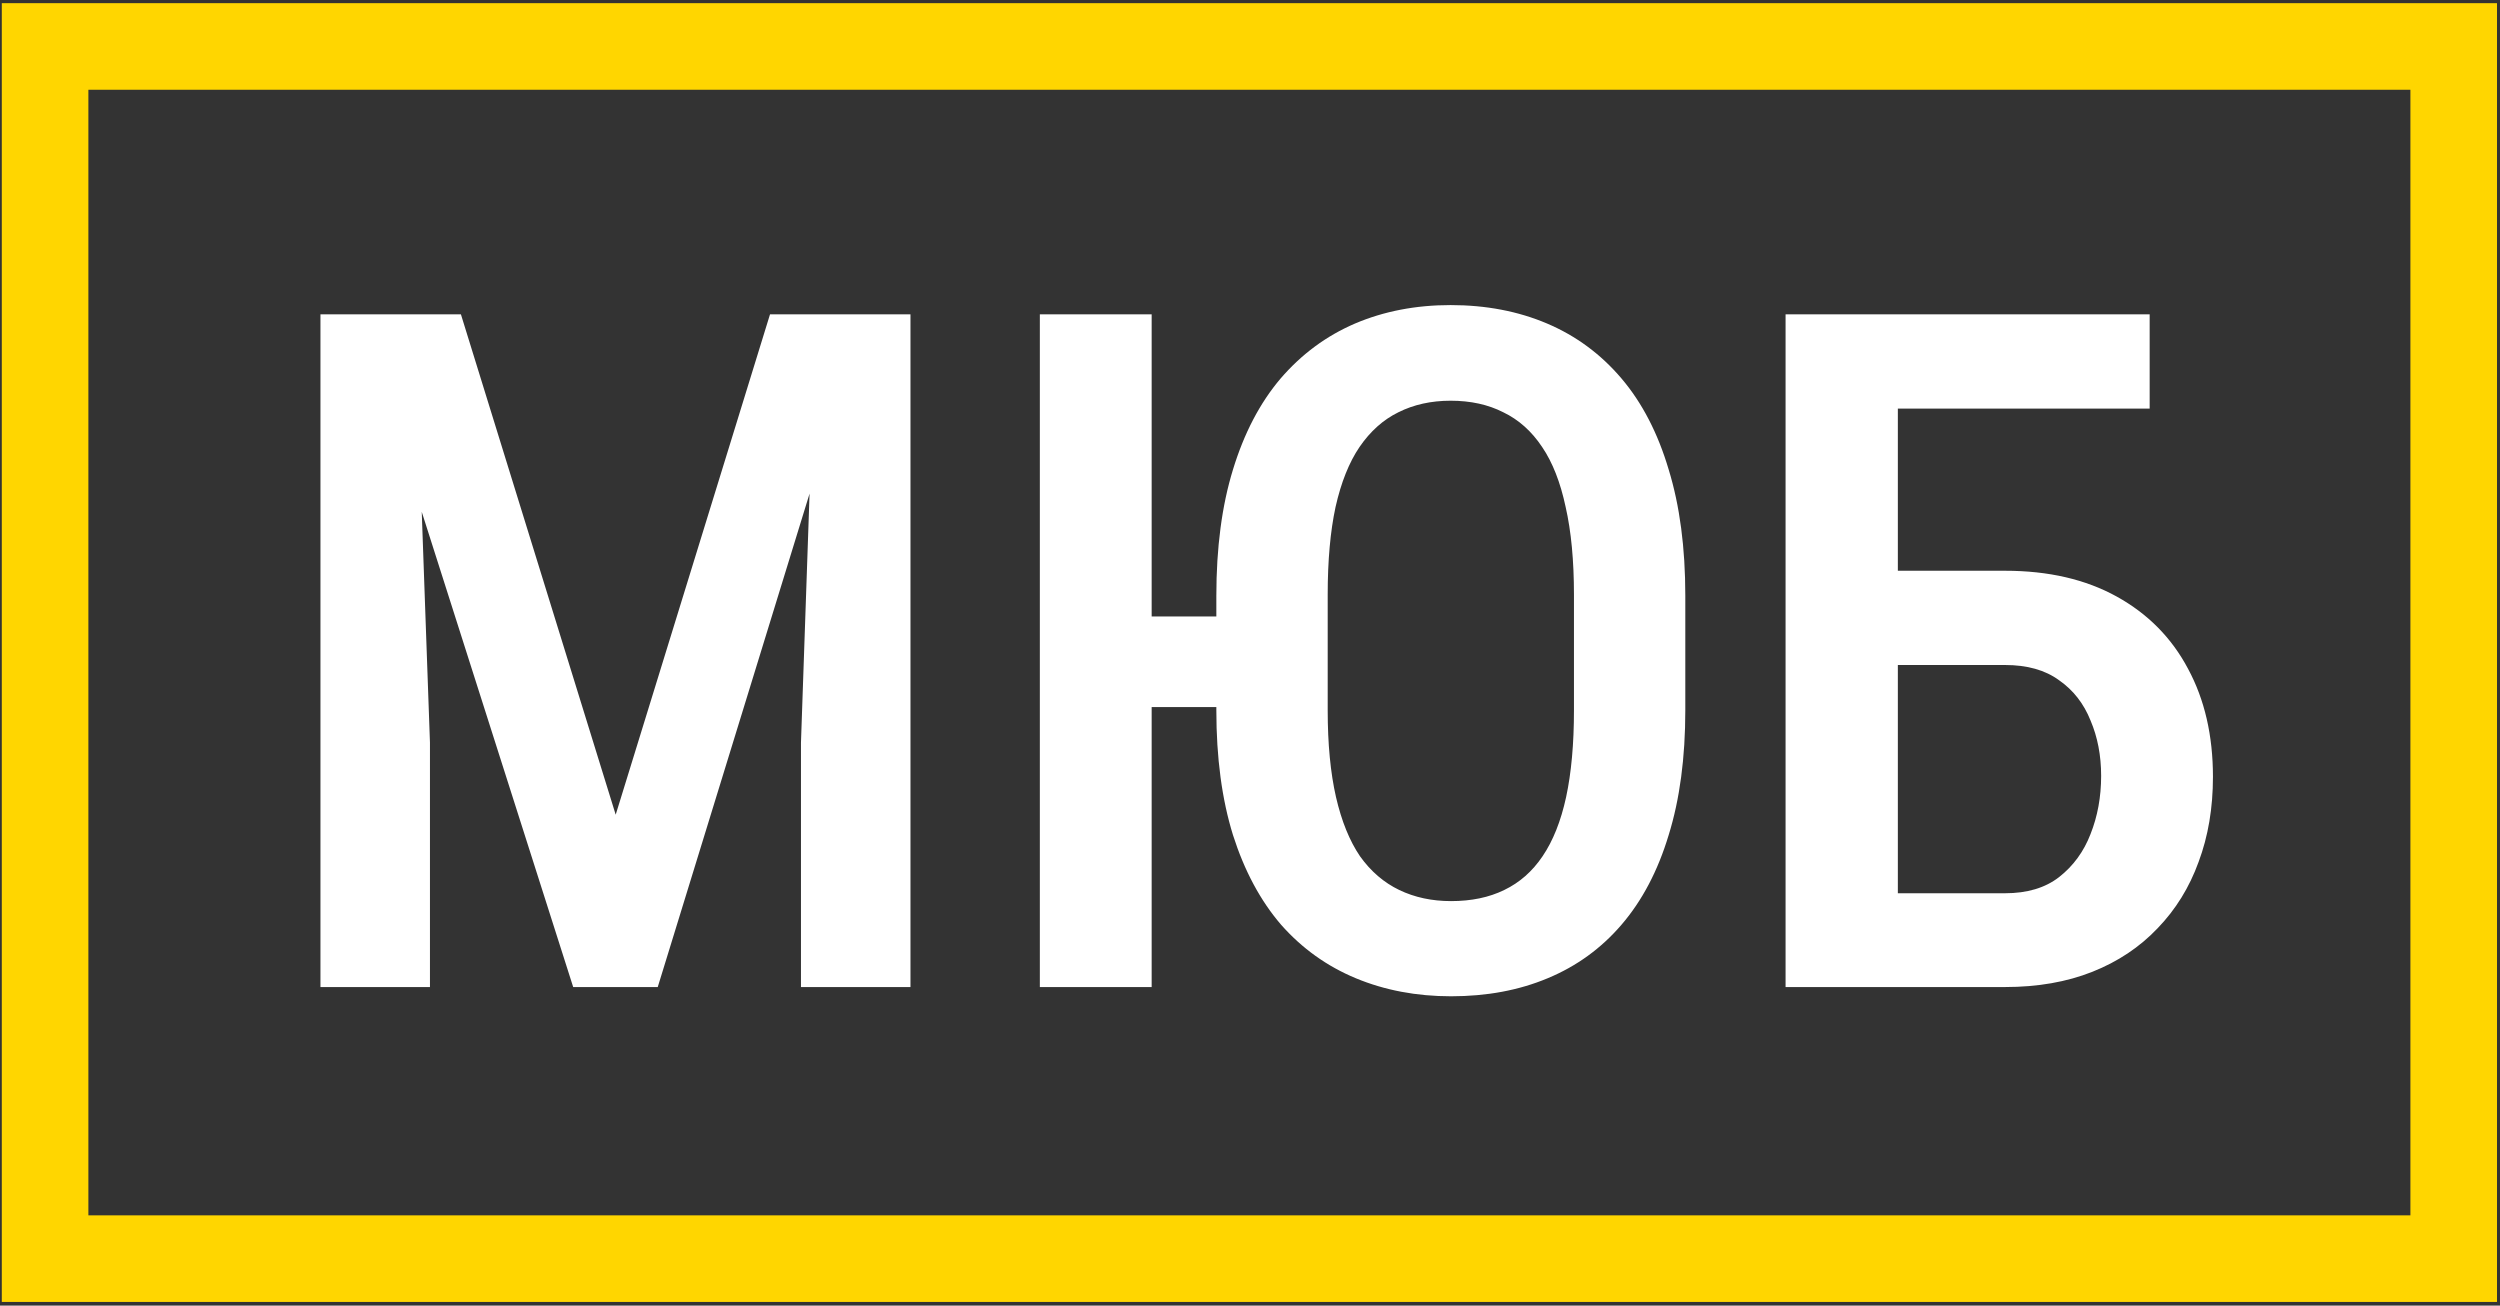
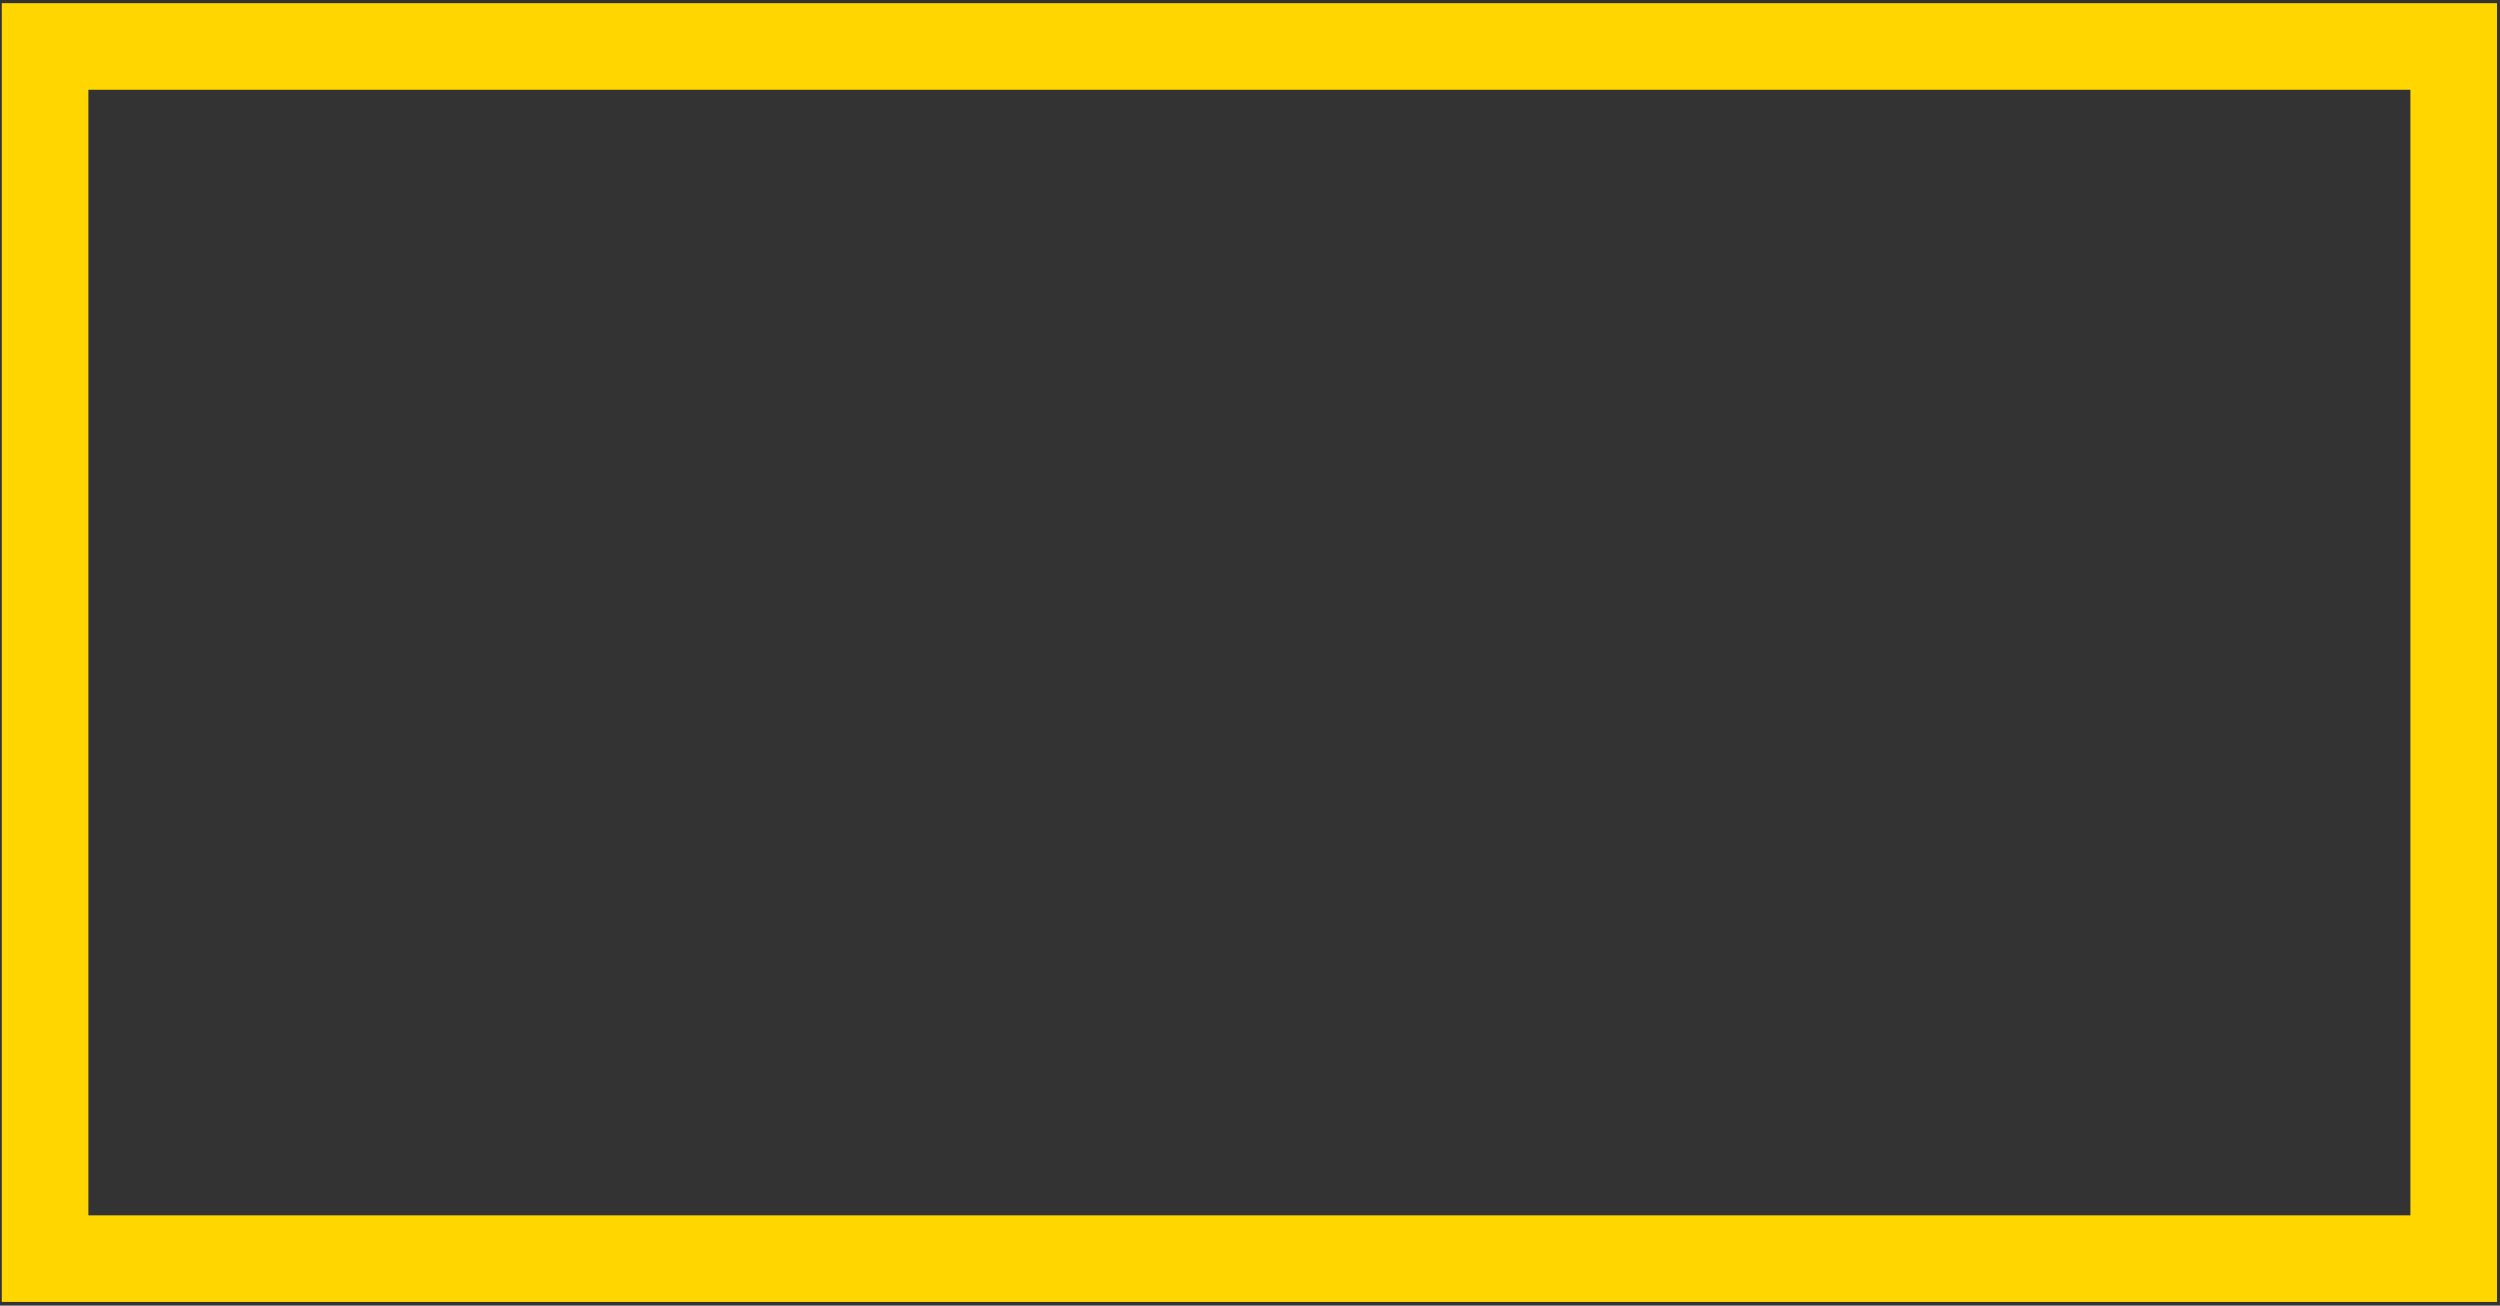
<svg xmlns="http://www.w3.org/2000/svg" width="517" height="270" viewBox="0 0 517 270" fill="none">
  <rect x="0" y="0" width="517" height="270" fill="#333333" stroke="none" />
-   <path d="M74.201 65.002H95.317L127.326 168.481L159.239 65.002H178.827L136.021 204.121H118.535L74.201 65.002ZM66.27 65.002H85.762L88.915 153.576V204.121H66.27V65.002ZM168.699 65.002H188.286V204.121H165.641V153.576L168.699 65.002ZM238.163 65.002V204.121H215.04V65.002H238.163ZM261.955 127.491V146.218H231.474V127.491H261.955ZM348.522 123.191V146.887C348.522 156.697 347.375 165.296 345.082 172.685C342.853 180.075 339.604 186.253 335.336 191.222C331.132 196.127 326.036 199.821 320.048 202.306C314.124 204.79 307.468 206.032 300.079 206.032C292.944 206.032 286.383 204.79 280.396 202.306C274.408 199.821 269.248 196.127 264.917 191.222C260.649 186.253 257.336 180.075 254.98 172.685C252.686 165.296 251.54 156.697 251.54 146.887V123.191C251.54 113.254 252.686 104.559 254.98 97.106C257.273 89.59 260.553 83.315 264.821 78.283C269.153 73.251 274.28 69.461 280.204 66.913C286.192 64.365 292.785 63.091 299.983 63.091C307.309 63.091 313.965 64.365 319.953 66.913C325.941 69.461 331.068 73.251 335.336 78.283C339.604 83.315 342.853 89.59 345.082 97.106C347.375 104.559 348.522 113.254 348.522 123.191ZM325.495 146.887V123C325.495 115.929 324.921 109.878 323.775 104.846C322.692 99.75 321.068 95.609 318.902 92.424C316.736 89.175 314.061 86.787 310.876 85.258C307.754 83.665 304.124 82.869 299.983 82.869C295.97 82.869 292.371 83.665 289.186 85.258C286.065 86.787 283.389 89.175 281.16 92.424C278.994 95.609 277.338 99.75 276.191 104.846C275.109 109.878 274.567 115.929 274.567 123V146.887C274.567 153.83 275.14 159.818 276.287 164.85C277.434 169.819 279.09 173.896 281.255 177.081C283.485 180.202 286.192 182.527 289.377 184.056C292.562 185.585 296.129 186.349 300.079 186.349C304.283 186.349 307.946 185.585 311.067 184.056C314.252 182.527 316.895 180.202 318.997 177.081C321.163 173.896 322.788 169.819 323.87 164.85C324.953 159.818 325.495 153.83 325.495 146.887ZM444.549 65.002V84.494H392.379V204.121H369.256V65.002H444.549ZM385.786 118.031H414.642C423.624 118.031 431.331 119.815 437.765 123.382C444.199 126.949 449.103 131.918 452.479 138.288C455.919 144.658 457.639 152.111 457.639 160.646C457.639 167.08 456.652 172.94 454.677 178.227C452.766 183.514 449.931 188.101 446.173 191.986C442.479 195.872 437.988 198.866 432.701 200.968C427.414 203.07 421.394 204.121 414.642 204.121H369.256V65.002H392.475V184.725H414.642C419.228 184.725 422.955 183.61 425.821 181.38C428.751 179.087 430.917 176.125 432.319 172.494C433.784 168.8 434.516 164.787 434.516 160.455C434.516 156.251 433.784 152.429 432.319 148.989C430.917 145.486 428.751 142.715 425.821 140.677C422.955 138.574 419.228 137.523 414.642 137.523H385.786V118.031Z" fill="white" />
  <path d="M507.426 9.609L9.324 9.609L9.324 260.288H507.426V9.609Z" stroke="#FFD600" stroke-width="17.906" />
</svg>